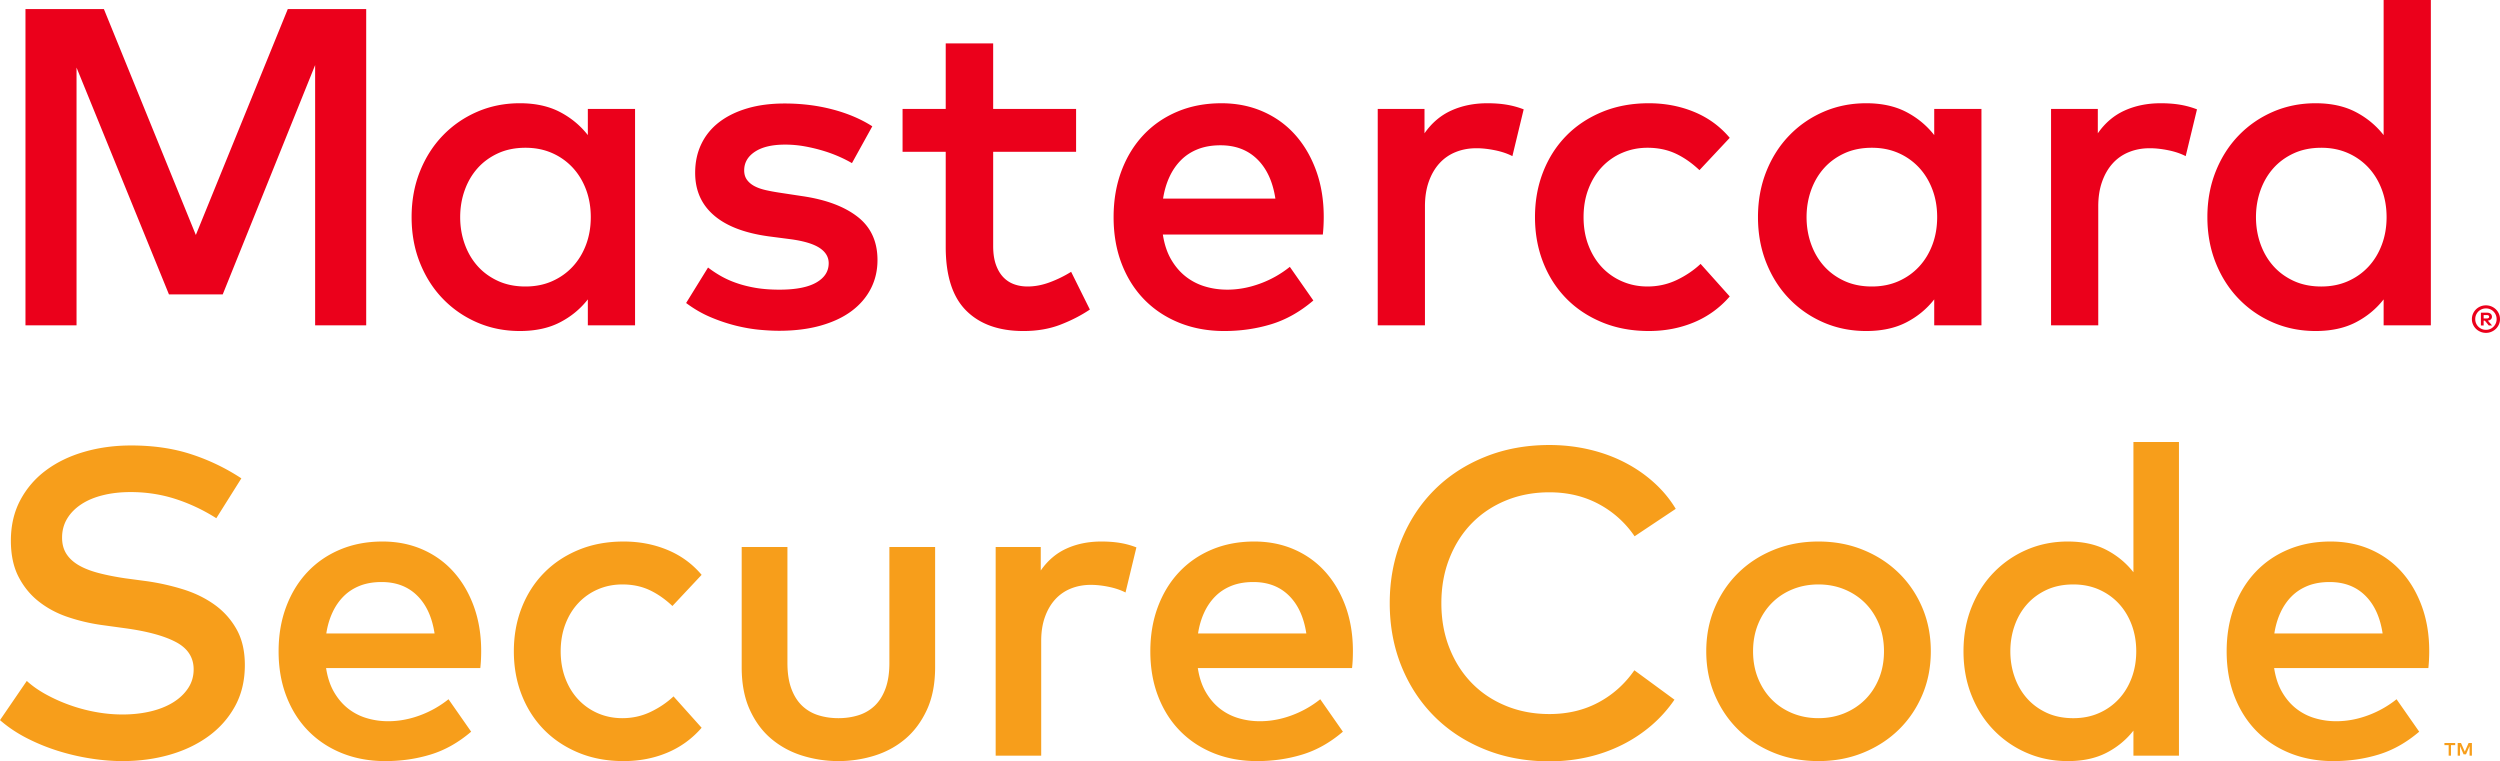
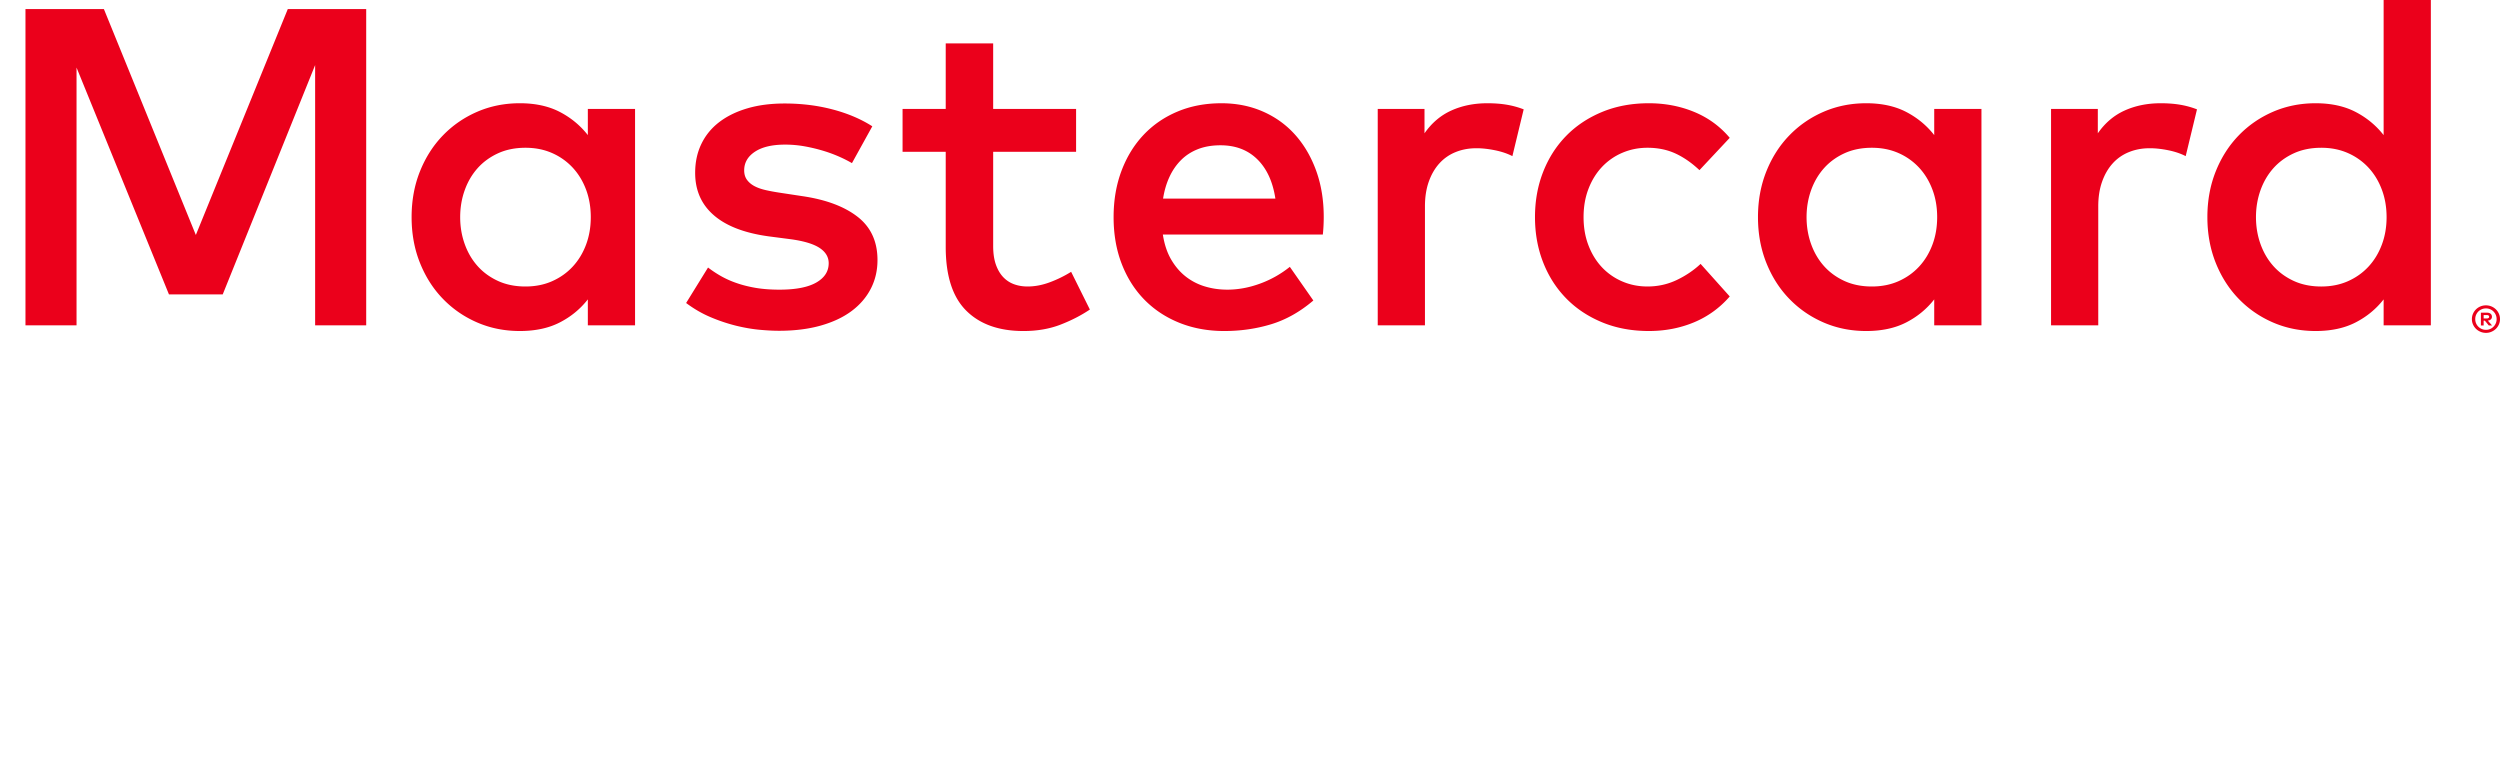
<svg xmlns="http://www.w3.org/2000/svg" width="594.823" height="181.141">
  <path fill="none" d="M-81.067-81.067h740.506v343.272H-81.067z" />
-   <path fill="#F79E1B" d="M51.466 123.297c-3.111-1.968-6.358-3.497-9.744-4.588-3.386-1.087-6.928-1.63-10.625-1.63-2.418 0-4.63.252-6.633.753-2.005.497-3.724 1.223-5.158 2.178-1.432.951-2.548 2.088-3.342 3.416-.795 1.331-1.193 2.829-1.193 4.486 0 1.518.347 2.813 1.038 3.885s1.685 1.979 2.981 2.722c1.294.744 2.876 1.354 4.741 1.839 1.867.485 3.974.901 6.322 1.246l5.028.672a55.282 55.282 0 0 1 8.603 1.921c2.798.861 5.294 2.069 7.489 3.626a17.89 17.89 0 0 1 5.286 5.856c1.332 2.348 1.997 5.2 1.997 8.551 0 3.698-.778 6.963-2.333 9.796-1.557 2.833-3.664 5.217-6.323 7.149-2.663 1.938-5.746 3.408-9.251 4.409-3.509 1.001-7.231 1.502-11.17 1.502-2.455 0-5.001-.206-7.644-.625a53.243 53.243 0 0 1-7.827-1.835 47.636 47.636 0 0 1-7.387-3.032c-2.35-1.211-4.457-2.627-6.322-4.254l6.375-9.326c1.246 1.137 2.738 2.196 4.484 3.163a38.781 38.781 0 0 0 5.622 2.538 39.337 39.337 0 0 0 6.245 1.685 35.45 35.45 0 0 0 6.4.598c2.386 0 4.605-.241 6.661-.727 2.057-.484 3.845-1.195 5.364-2.126 1.519-.932 2.721-2.065 3.602-3.396.883-1.327 1.323-2.821 1.323-4.479 0-2.837-1.393-4.995-4.172-6.481-2.783-1.486-6.833-2.592-12.154-3.318l-5.649-.775a44.215 44.215 0 0 1-7.904-1.868c-2.573-.856-4.871-2.076-6.894-3.651-2.022-1.572-3.646-3.54-4.871-5.908-1.229-2.363-1.842-5.239-1.842-8.628 0-3.629.753-6.85 2.257-9.669a21.092 21.092 0 0 1 6.14-7.099c2.591-1.921 5.624-3.38 9.096-4.378 3.472-1.005 7.177-1.505 11.118-1.505 5.287 0 10.063.698 14.328 2.099a49.463 49.463 0 0 1 11.898 5.725l-5.96 9.483zm39.545 5.547c3.453 0 6.624.633 9.509 1.891 2.884 1.265 5.354 3.042 7.411 5.341 2.056 2.298 3.662 5.045 4.821 8.239 1.155 3.198 1.735 6.73 1.735 10.601 0 .689-.018 1.381-.051 2.072-.037.69-.087 1.347-.157 1.968H77.585c.345 2.247.986 4.164 1.917 5.752.931 1.591 2.057 2.896 3.369 3.916a13.255 13.255 0 0 0 4.408 2.251c1.622.485 3.314.726 5.077.726 2.49 0 4.983-.454 7.489-1.369a24.288 24.288 0 0 0 6.868-3.862l5.389 7.72c-3.039 2.593-6.26 4.409-9.664 5.441-3.404 1.04-6.988 1.557-10.755 1.557-3.732 0-7.154-.625-10.262-1.863-3.109-1.245-5.787-3.008-8.033-5.286-2.247-2.282-3.992-5.03-5.234-8.244-1.244-3.214-1.867-6.788-1.867-10.728 0-3.87.604-7.413 1.814-10.623 1.209-3.214 2.903-5.969 5.078-8.267 2.178-2.299 4.776-4.076 7.802-5.341 3.022-1.259 6.366-1.892 10.03-1.892zm-.21 9.64c-1.935 0-3.652.291-5.156.878-1.502.594-2.8 1.428-3.887 2.519-1.087 1.087-1.978 2.383-2.668 3.885-.693 1.502-1.176 3.151-1.452 4.949h25.758c-.588-3.87-1.969-6.878-4.147-9.017-2.176-2.141-4.992-3.214-8.448-3.214zm57.581-9.64c3.732 0 7.204.664 10.416 1.995 3.216 1.331 5.927 3.31 8.14 5.935l-6.948 7.409c-1.76-1.657-3.592-2.927-5.492-3.808-1.9-.881-4.042-1.319-6.426-1.319-2.074 0-4.011.388-5.806 1.164a13.875 13.875 0 0 0-4.664 3.264c-1.314 1.398-2.342 3.078-3.085 5.027-.741 1.956-1.114 4.106-1.114 6.454s.373 4.503 1.114 6.454c.743 1.953 1.771 3.629 3.085 5.027a13.95 13.95 0 0 0 4.664 3.264c1.795.776 3.732 1.164 5.806 1.164 2.383 0 4.611-.492 6.684-1.475 2.074-.982 3.906-2.221 5.494-3.707l6.688 7.464c-2.281 2.624-5.011 4.604-8.19 5.935s-6.633 1.995-10.365 1.995c-3.94 0-7.516-.664-10.73-1.995-3.211-1.331-5.959-3.163-8.24-5.492-2.28-2.333-4.042-5.088-5.286-8.271-1.244-3.175-1.867-6.629-1.867-10.363 0-3.729.623-7.188 1.867-10.367 1.244-3.179 3.006-5.935 5.286-8.263 2.28-2.333 5.028-4.165 8.24-5.496 3.213-1.331 6.789-1.995 10.729-1.995zm74.112 29.905c0 3.936-.656 7.324-1.968 10.157-1.314 2.833-3.043 5.151-5.184 6.947-2.143 1.798-4.595 3.117-7.359 3.963a28.867 28.867 0 0 1-8.502 1.27c-2.901 0-5.734-.423-8.498-1.27-2.766-.846-5.226-2.165-7.387-3.963-2.16-1.796-3.887-4.114-5.182-6.947-1.298-2.833-1.944-6.222-1.944-10.157v-28.608h10.883v27.623c0 2.382.313 4.417.932 6.089.623 1.677 1.479 3.032 2.567 4.071a9.786 9.786 0 0 0 3.86 2.252c1.487.466 3.076.698 4.768.698 1.694 0 3.282-.232 4.771-.698a9.793 9.793 0 0 0 3.86-2.252c1.089-1.039 1.944-2.395 2.565-4.071.621-1.672.934-3.707.934-6.089v-27.623h10.883v28.608zm39.543-29.905c1.659 0 3.151.112 4.483.337a19.58 19.58 0 0 1 3.862 1.06l-2.591 10.732c-1.141-.591-2.472-1.036-3.99-1.351-1.521-.311-2.94-.466-4.252-.466-1.727 0-3.314.295-4.766.882a10.077 10.077 0 0 0-3.732 2.592c-1.038 1.141-1.849 2.539-2.438 4.195-.588 1.662-.881 3.544-.881 5.652v27.312h-10.833v-49.648h10.73v5.596c1.657-2.387 3.714-4.13 6.167-5.235 2.454-1.107 5.202-1.658 8.241-1.658zm36.387 0c3.455 0 6.625.633 9.51 1.891 2.888 1.265 5.356 3.042 7.413 5.341 2.053 2.298 3.659 5.045 4.82 8.239 1.152 3.198 1.731 6.73 1.731 10.601 0 .689-.017 1.381-.047 2.072-.039.69-.089 1.347-.159 1.968h-36.694c.345 2.247.984 4.164 1.917 5.752.932 1.591 2.057 2.896 3.368 3.916a13.246 13.246 0 0 0 4.406 2.251c1.622.485 3.318.726 5.076.726 2.492 0 4.988-.454 7.491-1.369a24.326 24.326 0 0 0 6.87-3.862l5.387 7.72c-3.039 2.593-6.261 4.409-9.664 5.441-3.404 1.04-6.986 1.557-10.755 1.557-3.73 0-7.153-.625-10.263-1.863-3.109-1.245-5.787-3.008-8.032-5.286-2.248-2.282-3.992-5.03-5.234-8.244-1.246-3.214-1.867-6.788-1.867-10.728 0-3.87.604-7.413 1.814-10.623 1.209-3.214 2.901-5.969 5.079-8.267 2.177-2.299 4.776-4.076 7.799-5.341 3.026-1.259 6.37-1.892 10.034-1.892zm-.21 9.64c-1.933 0-3.652.291-5.157.878-1.501.594-2.799 1.428-3.888 2.519-1.087 1.087-1.978 2.383-2.667 3.885-.692 1.502-1.176 3.151-1.451 4.949h25.762c-.591-3.87-1.972-6.878-4.149-9.017-2.178-2.141-4.991-3.214-8.45-3.214zm70.434-32.602c3.214 0 6.327.345 9.33 1.036 3.009.695 5.804 1.692 8.396 3.008 2.589 1.316 4.945 2.911 7.049 4.798 2.107 1.882 3.874 3.994 5.286 6.346l-9.792 6.528a23.817 23.817 0 0 0-8.527-7.669c-3.478-1.863-7.386-2.795-11.741-2.795-3.699 0-7.119.637-10.262 1.913-3.145 1.281-5.857 3.078-8.14 5.392-2.278 2.313-4.067 5.097-5.359 8.345-1.297 3.249-1.945 6.823-1.945 10.728s.648 7.483 1.945 10.729c1.292 3.249 3.081 6.027 5.359 8.345 2.282 2.317 4.995 4.11 8.14 5.387 3.143 1.281 6.563 1.918 10.262 1.918 4.316 0 8.197-.912 11.633-2.744 3.442-1.832 6.299-4.386 8.581-7.67l9.54 6.998a31.302 31.302 0 0 1-5.468 6.113 34.14 34.14 0 0 1-6.949 4.614 36.382 36.382 0 0 1-8.189 2.928c-2.922.675-5.969 1.013-9.147 1.013-5.563 0-10.678-.943-15.339-2.829-4.665-1.88-8.675-4.5-12.024-7.849-3.354-3.354-5.961-7.324-7.829-11.92-1.862-4.6-2.798-9.605-2.798-15.032s.936-10.433 2.798-15.032c1.868-4.596 4.476-8.569 7.829-11.919 3.35-3.35 7.359-5.966 12.024-7.848 4.66-1.889 9.775-2.832 15.337-2.832zm64.011 22.962c3.834 0 7.382.664 10.646 1.995 3.268 1.331 6.09 3.163 8.473 5.496 2.387 2.328 4.25 5.084 5.601 8.263 1.347 3.179 2.019 6.638 2.019 10.367 0 3.734-.672 7.188-2.019 10.363-1.351 3.183-3.214 5.938-5.601 8.271-2.383 2.329-5.205 4.161-8.473 5.492-3.265 1.331-6.813 1.995-10.646 1.995-3.839 0-7.391-.664-10.654-1.995-3.268-1.331-6.082-3.163-8.446-5.492-2.371-2.333-4.222-5.088-5.573-8.271-1.347-3.175-2.018-6.629-2.018-10.363 0-3.729.671-7.188 2.018-10.367 1.352-3.179 3.202-5.935 5.573-8.263 2.364-2.333 5.179-4.165 8.446-5.496 3.264-1.331 6.815-1.995 10.654-1.995zm0 10.212c-2.217 0-4.271.388-6.172 1.164-1.897.776-3.543 1.867-4.921 3.264-1.386 1.398-2.473 3.078-3.268 5.027-.793 1.956-1.192 4.106-1.192 6.454s.399 4.503 1.192 6.454c.795 1.953 1.882 3.629 3.268 5.027 1.378 1.396 3.023 2.483 4.921 3.264 1.901.776 3.955 1.164 6.172 1.164 2.209 0 4.262-.388 6.163-1.164 1.897-.78 3.552-1.867 4.949-3.264 1.401-1.398 2.495-3.074 3.295-5.027.792-1.951 1.191-4.106 1.191-6.454s-.399-4.498-1.191-6.454c-.8-1.949-1.894-3.629-3.295-5.027-1.397-1.396-3.052-2.487-4.949-3.264-1.901-.777-3.954-1.164-6.163-1.164zM492 128.844c3.56 0 6.618.664 9.172 1.995 2.558 1.331 4.7 3.104 6.432 5.313v-30.996h10.832v74.633h-10.832v-5.957c-1.731 2.209-3.874 3.974-6.432 5.286-2.554 1.313-5.612 1.968-9.172 1.968-3.489 0-6.737-.644-9.742-1.944a24.19 24.19 0 0 1-7.878-5.418c-2.248-2.31-4.01-5.065-5.287-8.264-1.28-3.195-1.917-6.695-1.917-10.495s.637-7.301 1.917-10.495c1.277-3.194 3.039-5.954 5.287-8.268a24.225 24.225 0 0 1 7.878-5.414c3.005-1.296 6.253-1.944 9.742-1.944zm1.297 10.212c-2.353 0-4.448.423-6.3 1.265-1.848.85-3.408 1.991-4.688 3.423-1.278 1.433-2.264 3.117-2.955 5.054-.69 1.937-1.036 3.99-1.036 6.168 0 2.174.346 4.231 1.036 6.168.691 1.937 1.677 3.621 2.955 5.054 1.279 1.432 2.84 2.573 4.688 3.423 1.852.846 3.947 1.265 6.3 1.265 2.243 0 4.28-.403 6.117-1.219a14.108 14.108 0 0 0 4.715-3.342c1.313-1.412 2.329-3.089 3.055-5.025.726-1.934 1.091-4.041 1.091-6.323 0-2.278-.365-4.39-1.091-6.323-.726-1.937-1.742-3.608-3.055-5.025-1.312-1.417-2.883-2.531-4.715-3.346-1.837-.81-3.874-1.217-6.117-1.217zm61.211-10.212c3.455 0 6.622.633 9.507 1.891 2.883 1.265 5.359 3.042 7.412 5.341 2.058 2.298 3.66 5.045 4.821 8.239 1.157 3.198 1.735 6.73 1.735 10.601 0 .689-.021 1.381-.052 2.072-.034.69-.089 1.347-.154 1.968h-36.694c.342 2.247.982 4.164 1.918 5.752.932 1.591 2.053 2.896 3.369 3.916a13.212 13.212 0 0 0 4.405 2.251c1.622.485 3.318.726 5.076.726 2.492 0 4.987-.454 7.491-1.369a24.376 24.376 0 0 0 6.869-3.862l5.388 7.72c-3.043 2.593-6.265 4.409-9.669 5.441-3.399 1.04-6.981 1.557-10.75 1.557-3.73 0-7.154-.625-10.263-1.863-3.109-1.245-5.791-3.008-8.034-5.286-2.243-2.282-3.99-5.03-5.232-8.244-1.245-3.214-1.866-6.788-1.866-10.728 0-3.87.601-7.413 1.812-10.623 1.211-3.214 2.903-5.969 5.081-8.267 2.178-2.299 4.774-4.076 7.798-5.341 3.027-1.259 6.369-1.892 10.032-1.892zm28.649 50.945v-2.495h1.008v-.512h-2.564v.512h1.005v2.495h.551zm4.98 0v-3.012h-.784l-.904 2.072-.908-2.072h-.784v3.012h.555v-2.271l.847 1.957h.578l.846-1.964v2.277h.554zM554.3 138.484c-1.938 0-3.653.291-5.159.878-1.502.594-2.798 1.428-3.889 2.519-1.087 1.087-1.976 2.383-2.666 3.885-.695 1.502-1.177 3.151-1.452 4.949h25.757c-.587-3.87-1.965-6.878-4.142-9.017-2.178-2.141-4.995-3.214-8.449-3.214z" />
  <path fill="#EB001B" d="M87.129 77.412h-12.15V15.484L52.993 70.046H40.199L18.211 16.074v61.338H6.061V2.152h18.656l21.88 53.758L68.476 2.152h18.653v75.26zm63.97 0h-11.236v-6.181c-1.792 2.294-4.013 4.12-6.665 5.482-2.652 1.364-5.826 2.045-9.515 2.045-3.622 0-6.988-.673-10.107-2.016-3.119-1.345-5.843-3.217-8.172-5.62-2.329-2.398-4.157-5.257-5.482-8.574-1.328-3.316-1.989-6.944-1.989-10.885 0-3.944.662-7.573 1.989-10.887 1.326-3.313 3.154-6.175 5.482-8.574 2.329-2.403 5.053-4.273 8.172-5.62 3.119-1.343 6.485-2.017 10.107-2.017 3.689 0 6.862.693 9.515 2.072 2.651 1.38 4.873 3.216 6.665 5.508v-6.233h11.236v51.5zm-26.073-42.254c-2.438 0-4.615.44-6.53 1.316-1.917.881-3.54 2.065-4.866 3.549-1.327 1.491-2.348 3.233-3.064 5.242-.718 2.009-1.075 4.139-1.075 6.398 0 2.257.356 4.39 1.075 6.396.716 2.008 1.737 3.757 3.064 5.242 1.326 1.488 2.948 2.668 4.866 3.55 1.915.875 4.092 1.315 6.53 1.315 2.331 0 4.444-.421 6.344-1.263s3.53-1.997 4.893-3.468c1.362-1.469 2.418-3.206 3.173-5.215.751-2.007 1.127-4.192 1.127-6.557 0-2.368-.376-4.553-1.127-6.56-.755-2.009-1.811-3.746-3.173-5.217a14.78 14.78 0 0 0-4.893-3.466c-1.899-.84-4.013-1.262-6.344-1.262zm77.679 3.655a31.083 31.083 0 0 0-2.901-1.477 32.855 32.855 0 0 0-3.817-1.424 39.968 39.968 0 0 0-4.435-1.075 26.24 26.24 0 0 0-4.758-.429c-3.082 0-5.475.563-7.177 1.693-1.702 1.127-2.554 2.608-2.554 4.436 0 .895.225 1.646.671 2.255.451.613 1.05 1.114 1.801 1.508.755.396 1.649.707 2.688.941 1.04.233 2.152.438 3.334.615l5.321.809c5.627.823 10.016 2.462 13.171 4.918 3.156 2.455 4.732 5.888 4.732 10.295 0 2.472-.53 4.741-1.586 6.799-1.058 2.061-2.581 3.837-4.57 5.322-1.989 1.488-4.444 2.643-7.365 3.47-2.92.823-6.228 1.232-9.918 1.232-1.326 0-2.868-.078-4.623-.239-1.756-.163-3.62-.485-5.589-.966a40.565 40.565 0 0 1-6.022-2.017c-2.043-.859-3.998-1.993-5.86-3.386l5.214-8.442a26.79 26.79 0 0 0 3.037 2.014 21.905 21.905 0 0 0 3.709 1.667c1.38.485 2.905.872 4.57 1.157 1.667.287 3.558.429 5.673.429 3.87 0 6.791-.563 8.762-1.692 1.97-1.127 2.958-2.66 2.958-4.597 0-1.467-.718-2.676-2.152-3.629-1.435-.947-3.691-1.638-6.773-2.067l-5.376-.7c-5.735-.789-10.08-2.461-13.036-5.027-2.957-2.56-4.436-5.92-4.436-10.08 0-2.546.493-4.84 1.479-6.879.984-2.043 2.4-3.773 4.246-5.189 1.846-1.415 4.078-2.508 6.694-3.278 2.616-.772 5.574-1.155 8.871-1.155 4.05 0 7.865.474 11.452 1.424 3.583.947 6.719 2.282 9.406 4.004l-4.841 8.76zm53.329-2.688h-19.73v22.42c0 1.717.217 3.188.644 4.407.431 1.216 1.015 2.214 1.749 2.985a6.653 6.653 0 0 0 2.579 1.692c.986.357 2.051.537 3.2.537 1.756 0 3.538-.337 5.349-1.022a27.972 27.972 0 0 0 5.028-2.471l4.459 8.976c-2.079 1.397-4.417 2.601-7.013 3.602-2.601 1.004-5.529 1.508-8.792 1.508-5.841 0-10.385-1.62-13.627-4.865-3.245-3.245-4.865-8.287-4.865-15.135V36.125h-10.268V25.913h10.268V10.322h11.289v15.591h19.73v10.212zm34.565-11.559c3.583 0 6.875.656 9.866 1.964 2.993 1.308 5.555 3.154 7.689 5.539 2.131 2.383 3.796 5.234 4.999 8.545 1.199 3.317 1.802 6.982 1.802 10.996 0 .718-.02 1.436-.055 2.15a39.159 39.159 0 0 1-.159 2.041h-38.064c.357 2.331 1.021 4.321 1.989 5.97.966 1.647 2.133 3 3.493 4.058a13.828 13.828 0 0 0 4.57 2.338c1.685.505 3.441.751 5.268.751 2.58 0 5.169-.473 7.77-1.424a25.013 25.013 0 0 0 7.123-4.003l5.592 8.007c-3.154 2.69-6.497 4.572-10.028 5.647-3.532 1.075-7.25 1.614-11.153 1.614-3.872 0-7.421-.648-10.645-1.936-3.226-1.291-6.004-3.117-8.333-5.483-2.329-2.368-4.14-5.214-5.43-8.55-1.289-3.33-1.935-7.041-1.935-11.125 0-4.016.627-7.689 1.88-11.023 1.255-3.33 3.012-6.189 5.269-8.572 2.259-2.385 4.955-4.23 8.092-5.539 3.134-1.309 6.603-1.965 10.4-1.965zm-.213 10.002c-2.008 0-3.79.305-5.351.914-1.558.61-2.903 1.477-4.03 2.606-1.13 1.131-2.054 2.472-2.77 4.032-.718 1.559-1.217 3.272-1.506 5.134h26.721c-.609-4.012-2.041-7.132-4.301-9.354-2.258-2.221-5.18-3.332-8.763-3.332zm63.486-10.002c1.724 0 3.272.118 4.65.352 1.382.233 2.717.601 4.005 1.1l-2.686 11.129c-1.184-.609-2.562-1.075-4.142-1.397-1.576-.32-3.047-.481-4.405-.481-1.793 0-3.442.303-4.948.913a10.428 10.428 0 0 0-3.87 2.688c-1.075 1.182-1.917 2.633-2.527 4.354-.608 1.718-.911 3.674-.911 5.859v28.33h-11.236v-51.5h11.128v5.805c1.72-2.472 3.854-4.281 6.396-5.428 2.542-1.147 5.391-1.724 8.546-1.724zm38.437 0c3.874 0 7.476.693 10.806 2.072 3.335 1.38 6.144 3.434 8.438 6.156l-7.204 7.688c-1.828-1.723-3.722-3.039-5.689-3.953-1.98-.912-4.2-1.373-6.673-1.373-2.146 0-4.152.404-6.02 1.211a14.348 14.348 0 0 0-4.84 3.389c-1.358 1.452-2.426 3.189-3.194 5.211-.776 2.025-1.156 4.255-1.156 6.695 0 2.438.38 4.667 1.156 6.693.769 2.022 1.836 3.761 3.194 5.215a14.363 14.363 0 0 0 4.84 3.384c1.867.81 3.873 1.211 6.02 1.211 2.473 0 4.782-.512 6.933-1.531 2.15-1.022 4.056-2.303 5.701-3.846l6.933 7.744a22.716 22.716 0 0 1-8.488 6.153c-3.304 1.38-6.882 2.072-10.756 2.072-4.083 0-7.794-.692-11.124-2.072-3.334-1.38-6.187-3.277-8.55-5.696-2.364-2.422-4.192-5.279-5.48-8.576-1.292-3.299-1.937-6.881-1.937-10.75 0-3.872.645-7.455 1.937-10.754 1.288-3.296 3.116-6.153 5.48-8.575 2.363-2.418 5.216-4.316 8.55-5.696 3.329-1.379 7.04-2.072 11.123-2.072zm79.136 52.846h-11.237v-6.181c-1.792 2.294-4.013 4.12-6.663 5.482-2.655 1.364-5.826 2.045-9.518 2.045-3.621 0-6.99-.673-10.107-2.016-3.116-1.345-5.841-3.217-8.17-5.62-2.332-2.398-4.157-5.257-5.483-8.574-1.324-3.316-1.992-6.944-1.992-10.885 0-3.944.668-7.573 1.992-10.887 1.326-3.313 3.151-6.175 5.483-8.574 2.329-2.403 5.054-4.273 8.17-5.62 3.117-1.343 6.486-2.017 10.107-2.017 3.691 0 6.862.693 9.518 2.072 2.65 1.38 4.871 3.216 6.663 5.508v-6.233h11.237v51.5zM445.37 35.158c-2.437 0-4.614.44-6.532 1.316-1.917.881-3.536 2.065-4.862 3.549-1.324 1.491-2.35 3.233-3.067 5.242-.714 2.009-1.075 4.139-1.075 6.398 0 2.257.361 4.39 1.075 6.396.718 2.008 1.743 3.757 3.067 5.242 1.326 1.488 2.945 2.668 4.862 3.55 1.918.875 4.096 1.315 6.532 1.315 2.328 0 4.444-.421 6.346-1.263 1.898-.842 3.528-1.997 4.891-3.468 1.362-1.469 2.418-3.206 3.172-5.215.757-2.007 1.129-4.192 1.129-6.557 0-2.368-.372-4.553-1.129-6.56-.754-2.009-1.81-3.746-3.172-5.217a14.781 14.781 0 0 0-4.891-3.466c-1.902-.84-4.018-1.262-6.346-1.262zm68.703-10.592c1.723 0 3.272.118 4.65.352 1.381.233 2.716.601 4.005 1.1l-2.689 11.129c-1.18-.609-2.558-1.075-4.134-1.397-1.58-.32-3.051-.481-4.413-.481-1.793 0-3.438.303-4.94.913-1.51.609-2.8 1.503-3.874 2.688-1.075 1.182-1.917 2.633-2.527 4.354-.609 1.718-.915 3.674-.915 5.859v28.33h-11.232v-51.5h11.127v5.805c1.72-2.472 3.851-4.281 6.396-5.428 2.546-1.147 5.394-1.724 8.546-1.724zm36.881 0c3.691 0 6.861.693 9.516 2.072 2.652 1.38 4.871 3.216 6.665 5.508V0h11.236v77.412h-11.236v-6.181c-1.794 2.294-4.013 4.12-6.665 5.482-2.654 1.364-5.824 2.045-9.516 2.045-3.622 0-6.99-.673-10.107-2.016-3.116-1.345-5.842-3.217-8.17-5.62-2.329-2.398-4.157-5.257-5.485-8.574-1.323-3.316-1.99-6.944-1.99-10.885 0-3.944.667-7.573 1.99-10.887 1.328-3.313 3.156-6.175 5.485-8.574 2.328-2.403 5.054-4.273 8.17-5.62 3.117-1.342 6.485-2.016 10.107-2.016zm40.535 48.084a3.375 3.375 0 0 1 2.357.96c.303.297.544.645.714 1.042.176.4.264.823.264 1.273 0 .449-.088.871-.264 1.268-.17.396-.411.743-.714 1.04s-.656.532-1.06.704a3.22 3.22 0 0 1-1.297.262c-.47 0-.908-.087-1.319-.262-.407-.172-.765-.407-1.063-.704s-.536-.645-.71-1.04a3.101 3.101 0 0 1-.26-1.268c0-.45.085-.873.26-1.273.174-.398.411-.745.71-1.042a3.3 3.3 0 0 1 1.063-.702c.411-.173.85-.258 1.319-.258zm0 5.828a2.474 2.474 0 0 0 1.789-.747c.233-.229.412-.501.544-.81a2.52 2.52 0 0 0 .198-.996c0-.353-.066-.685-.198-.996a2.54 2.54 0 0 0-1.343-1.353 2.475 2.475 0 0 0-.99-.196c-.356 0-.694.063-1.005.196a2.475 2.475 0 0 0-.814.542 2.575 2.575 0 0 0-.544.811 2.592 2.592 0 0 0-.194.996c0 .354.066.685.194.996.132.308.314.58.544.81a2.557 2.557 0 0 0 1.819.747zm.195-4.085c.393 0 .691.085.905.26.209.175.314.411.314.71a.822.822 0 0 1-.253.623c-.167.164-.407.262-.718.301l.997 1.147h-.78l-.924-1.14h-.295v1.14h-.652v-3.041h1.406zm-.753.57v.809h.745a.72.72 0 0 0 .408-.101c.104-.066.155-.169.155-.308a.334.334 0 0 0-.155-.301.74.74 0 0 0-.408-.099h-.745zm-38.635-39.805c-2.438 0-4.615.44-6.531 1.316-1.918.881-3.536 2.065-4.864 3.549-1.323 1.491-2.348 3.233-3.065 5.242-.714 2.009-1.075 4.139-1.075 6.398 0 2.257.361 4.39 1.075 6.396.718 2.008 1.742 3.757 3.065 5.242 1.328 1.488 2.946 2.668 4.864 3.55 1.916.875 4.094 1.315 6.531 1.315 2.329 0 4.444-.421 6.347-1.263 1.897-.842 3.528-1.997 4.891-3.468 1.362-1.469 2.418-3.206 3.17-5.215.757-2.007 1.134-4.192 1.134-6.557 0-2.368-.377-4.553-1.134-6.56-.752-2.009-1.808-3.746-3.17-5.217a14.792 14.792 0 0 0-4.891-3.466c-1.903-.84-4.018-1.262-6.347-1.262z" />
</svg>